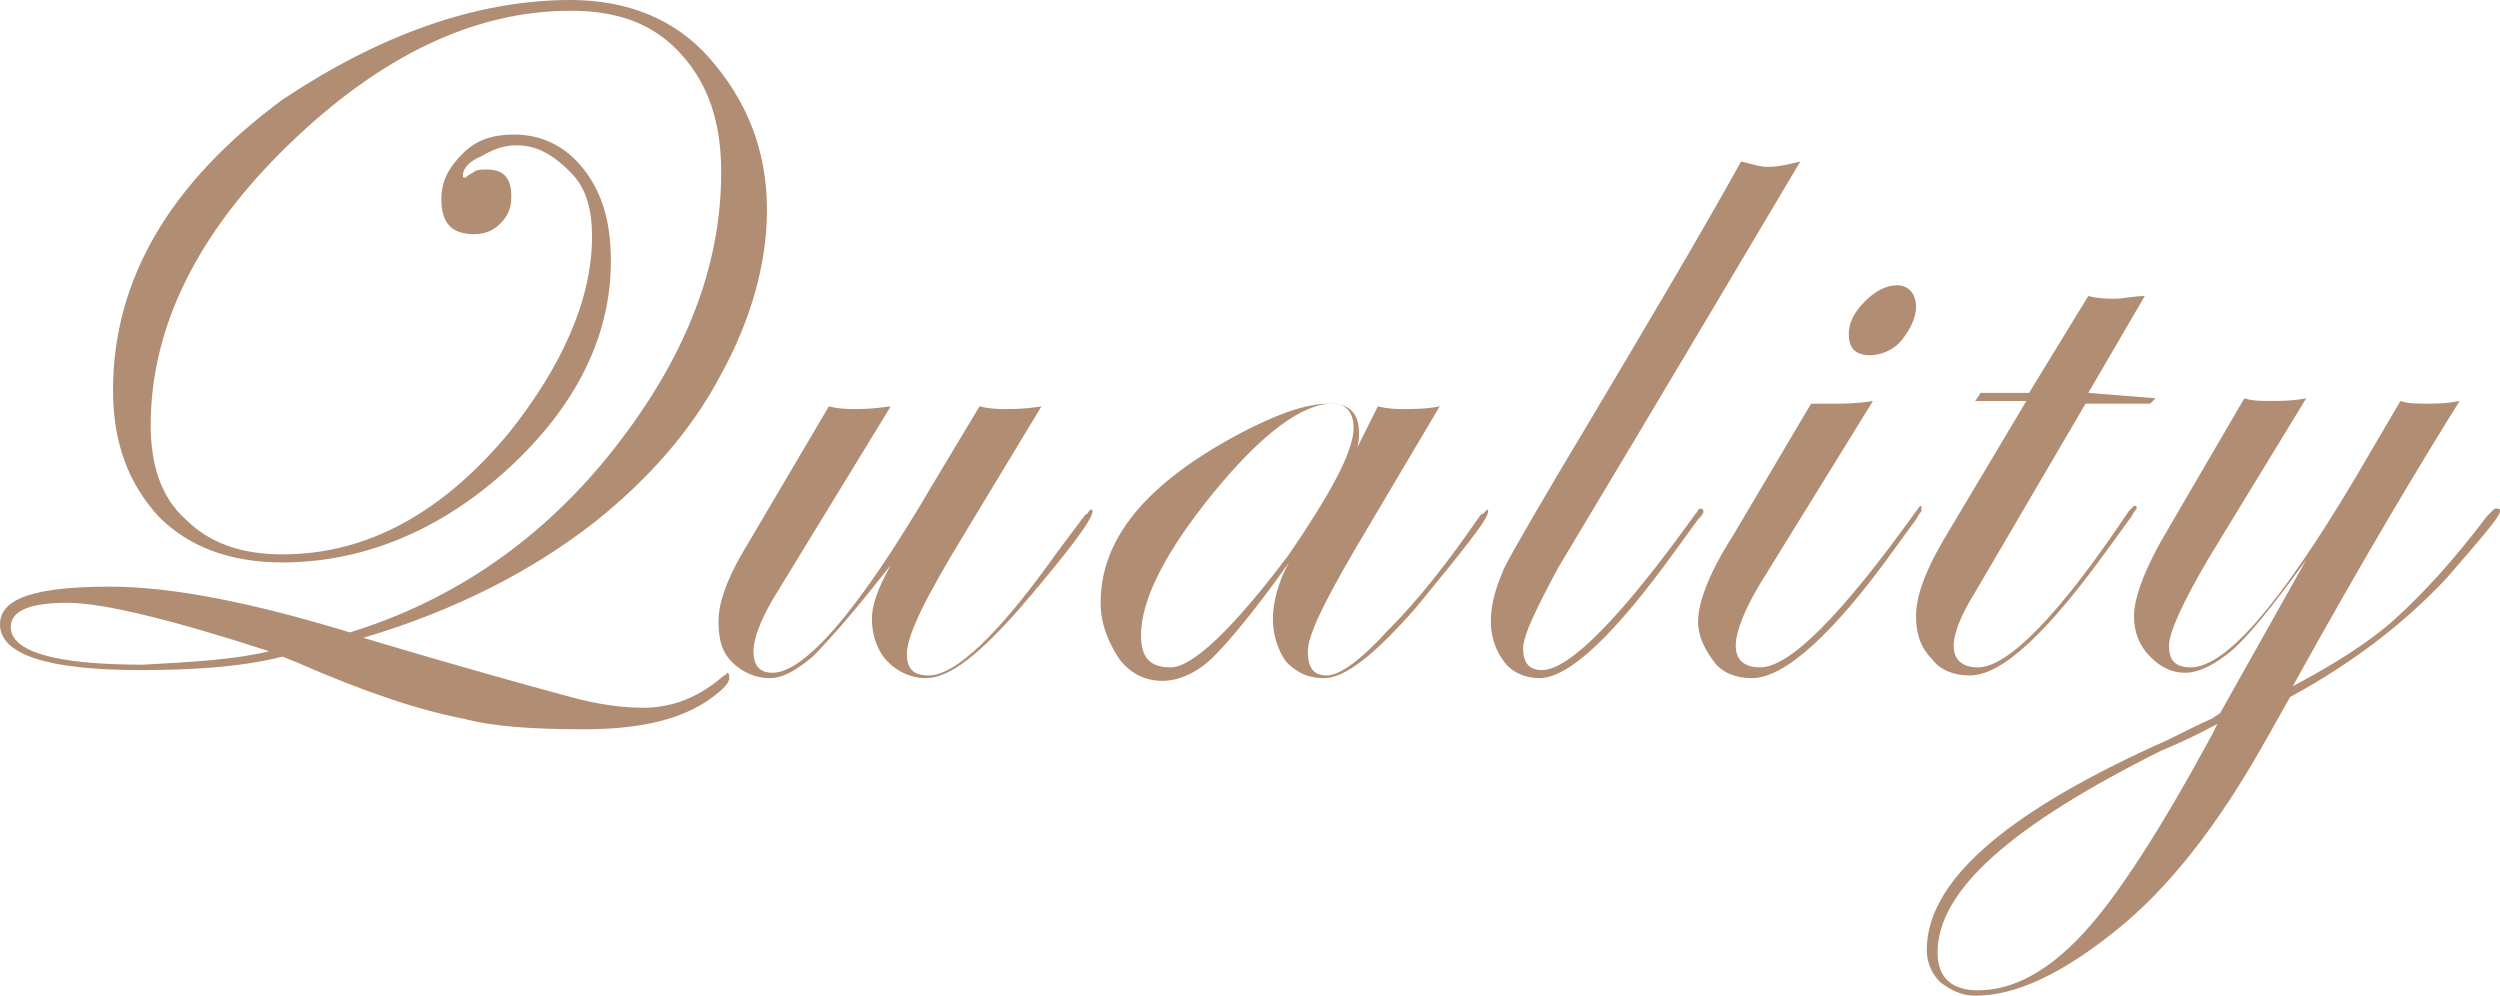
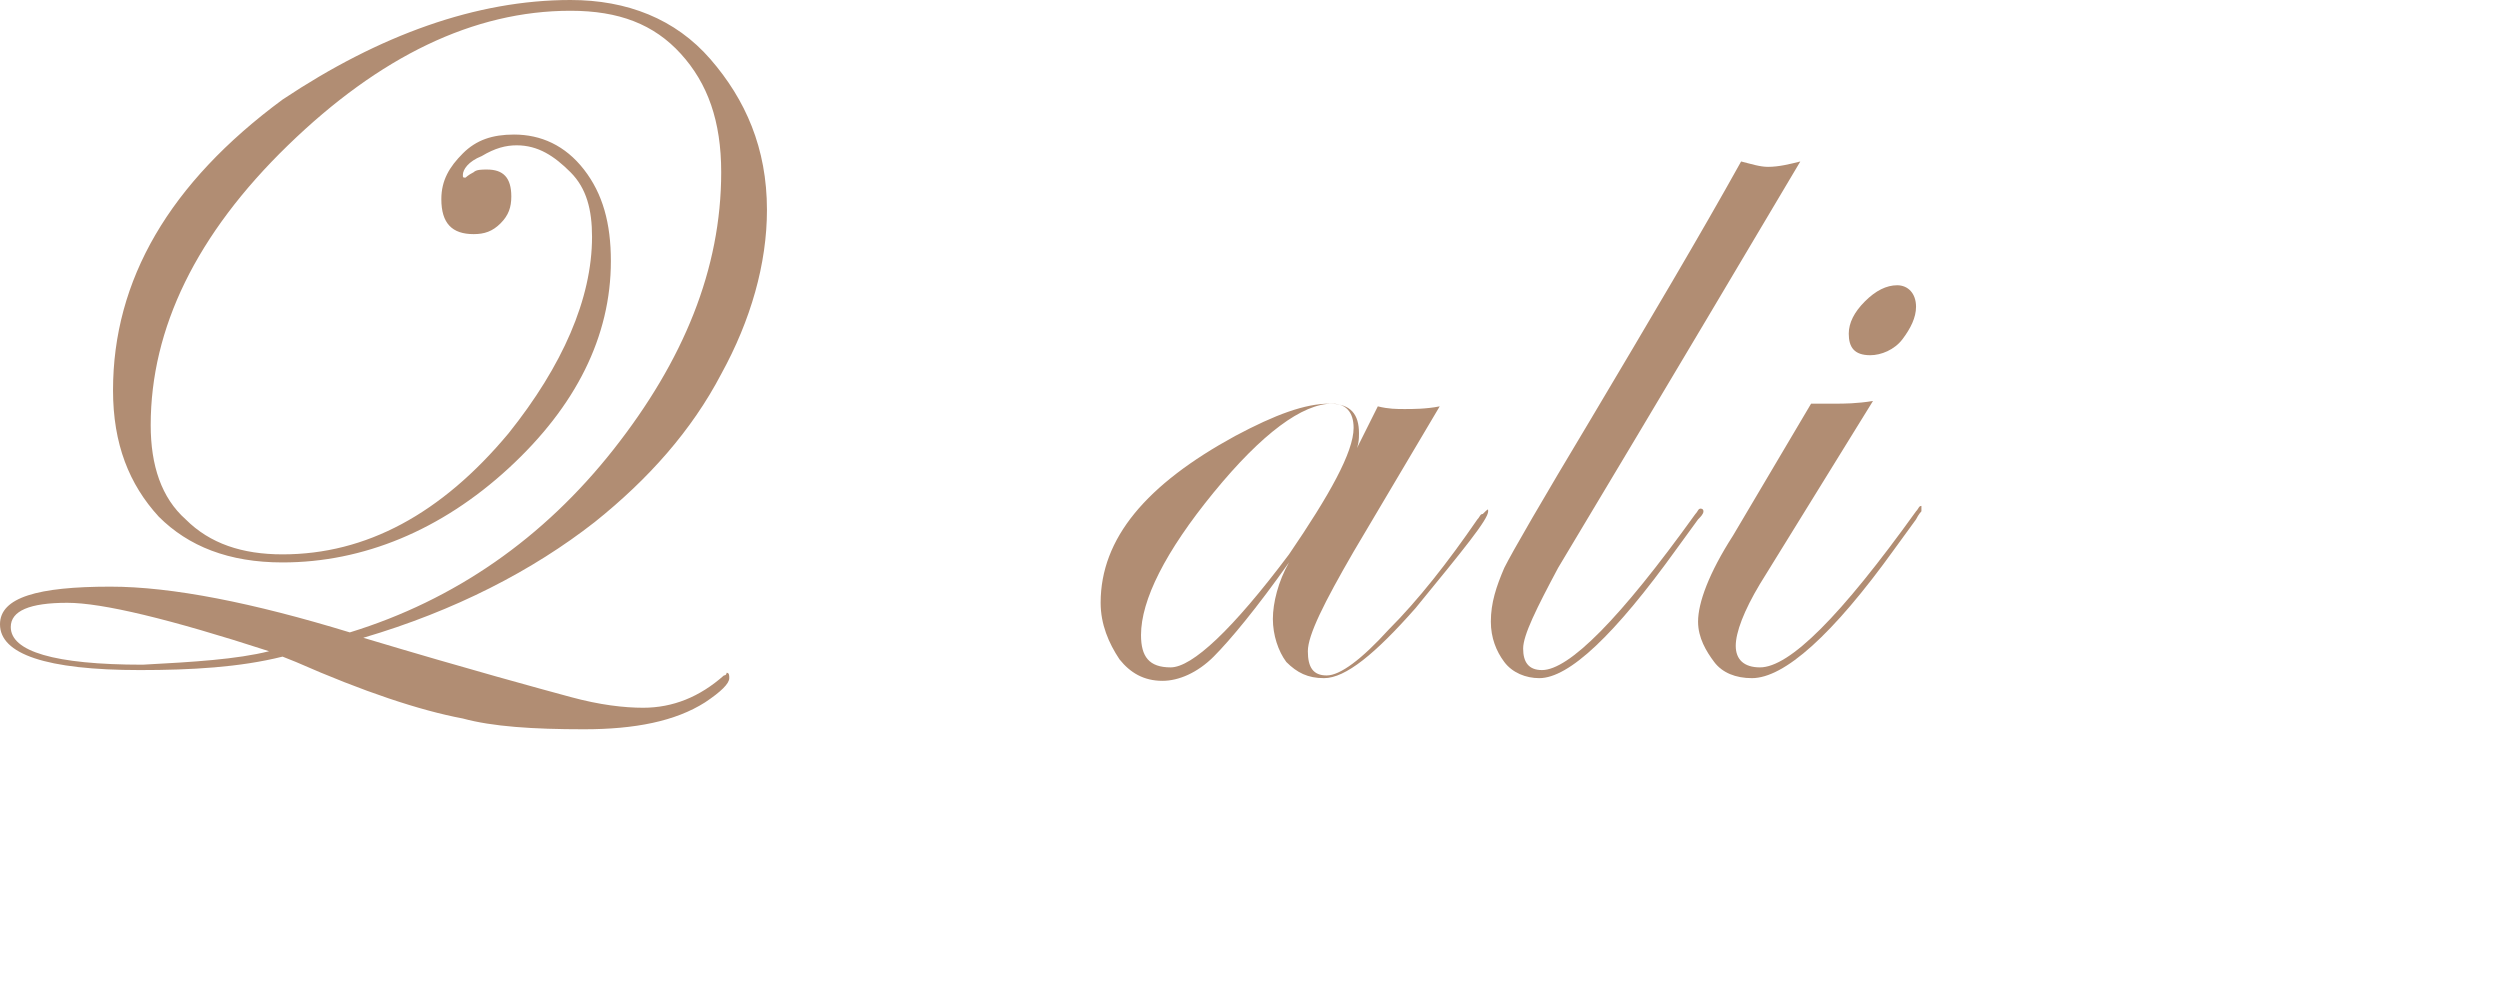
<svg xmlns="http://www.w3.org/2000/svg" version="1.1" id="_イヤー_2" x="0px" y="0px" viewBox="0 0 92.9 37" style="enable-background:new 0 0 92.9 37;" xml:space="preserve">
  <style type="text/css">
	.st0{fill:#B18D73;}
</style>
  <g id="_イヤー_1-2">
    <g>
      <path class="st0" d="M28.5,7.8c0,2-0.6,4.1-1.7,6.1c-1.1,2.1-2.7,3.9-4.7,5.5c-2.3,1.8-5.2,3.3-8.6,4.3c4,1.2,6.6,1.9,7.7,2.2    c1.1,0.3,2,0.4,2.7,0.4c1.1,0,2.1-0.4,3-1.2c0,0,0.1,0,0.1-0.1c0.1,0,0.1,0.1,0.1,0.2c0,0.2-0.3,0.5-0.9,0.9c-1.1,0.7-2.6,1-4.5,1    c-1.9,0-3.4-0.1-4.5-0.4c-1.6-0.3-3.7-1-6.2-2.1l-0.5-0.2c-1.6,0.4-3.4,0.5-5.3,0.5c-3.5,0-5.2-0.6-5.2-1.7c0-1,1.4-1.4,4.1-1.4    c2.3,0,5.3,0.6,8.9,1.7c3.9-1.2,7.2-3.5,9.8-6.8c2.6-3.3,4-6.7,4-10.3c0-1.9-0.5-3.3-1.5-4.4S23,0.4,21.2,0.4    c-3.6,0-7.1,1.7-10.5,5s-5.1,6.8-5.1,10.4c0,1.5,0.4,2.7,1.3,3.5c0.9,0.9,2.1,1.3,3.6,1.3c3.1,0,5.9-1.5,8.4-4.5    c2-2.5,3.1-5,3.1-7.3c0-1-0.2-1.8-0.8-2.4s-1.2-1-2-1c-0.4,0-0.8,0.1-1.3,0.4c-0.5,0.2-0.7,0.5-0.7,0.7c0,0.1,0,0.1,0.1,0.1    c0,0,0.1-0.1,0.3-0.2c0.1-0.1,0.3-0.1,0.5-0.1c0.6,0,0.9,0.3,0.9,1c0,0.4-0.1,0.7-0.4,1c-0.3,0.3-0.6,0.4-1,0.4    c-0.8,0-1.2-0.4-1.2-1.3c0-0.7,0.3-1.2,0.8-1.7c0.5-0.5,1.1-0.7,1.9-0.7c1,0,1.9,0.4,2.6,1.3s1,2,1,3.4c0,2.8-1.3,5.4-3.8,7.7    c-2.5,2.3-5.4,3.5-8.4,3.5c-2,0-3.5-0.6-4.6-1.7c-1.1-1.2-1.7-2.7-1.7-4.7c0-4.1,2.1-7.7,6.3-10.8C14.1,1.3,17.7,0,21.2,0    c2.1,0,3.9,0.7,5.2,2.2S28.5,5.5,28.5,7.8z M10,24.2c-3.7-1.2-6.2-1.8-7.5-1.8c-1.4,0-2.1,0.3-2.1,0.9c0,0.9,1.6,1.4,4.9,1.4    C7.2,24.6,8.8,24.5,10,24.2z" />
-       <path class="st0" d="M40.6,19c0,0.3-0.9,1.5-2.7,3.6c-1.5,1.7-2.6,2.6-3.5,2.6c-0.5,0-1-0.2-1.4-0.6s-0.6-1-0.6-1.6    c0-0.5,0.2-1.1,0.7-2l-0.4,0.5c-1.1,1.4-2,2.4-2.5,2.9c-0.6,0.5-1.1,0.8-1.6,0.8s-1-0.2-1.4-0.6s-0.5-0.9-0.5-1.5    c0-0.7,0.3-1.5,0.8-2.4l3.3-5.6c0.4,0.1,0.7,0.1,1,0.1c0.2,0,0.6,0,1.3-0.1l-4.4,7.2c-0.4,0.7-0.7,1.4-0.7,1.9s0.2,0.8,0.7,0.8    c1.2,0,3.2-2.3,5.9-6.9l1.8-3c0.4,0.1,0.7,0.1,1,0.1c0.3,0,0.7,0,1.3-0.1l-2.9,4.8c-1.4,2.3-2.1,3.7-2.1,4.4    c0,0.5,0.2,0.8,0.8,0.8c1,0,2.6-1.5,4.8-4.6l0.6-0.8l0.3-0.4c0.1-0.1,0.1-0.2,0.2-0.2C40.5,18.9,40.6,18.9,40.6,19L40.6,19z" />
      <path class="st0" d="M55.3,19c0,0.3-0.9,1.4-2.7,3.6c-1.5,1.7-2.6,2.6-3.4,2.6c-0.6,0-1-0.2-1.4-0.6c-0.3-0.4-0.5-1-0.5-1.6    s0.2-1.4,0.6-2.1c-1.2,1.7-2.2,2.9-2.8,3.5s-1.3,0.9-1.9,0.9c-0.7,0-1.2-0.3-1.6-0.8c-0.4-0.6-0.7-1.3-0.7-2.1    c0-2.4,1.7-4.4,5-6.2c1.5-0.8,2.6-1.2,3.5-1.2c0.8,0,1.1,0.4,1.1,1.1c0,0.2,0,0.5-0.2,0.8l0.9-1.8c0.4,0.1,0.7,0.1,1,0.1    c0.3,0,0.8,0,1.3-0.1l-3.2,5.4c-1.1,1.9-1.7,3.1-1.7,3.7s0.2,0.9,0.7,0.9s1.3-0.6,2.3-1.7c1.1-1.1,2.2-2.5,3.3-4.1    c0.1-0.1,0.1-0.2,0.2-0.2C55.3,18.9,55.3,18.9,55.3,19L55.3,19z M50.3,15.9c0-0.6-0.3-0.9-0.8-0.9c-1.1,0-2.6,1.1-4.4,3.3    s-2.7,4-2.7,5.3c0,0.8,0.3,1.2,1.1,1.2c0.8,0,2.3-1.4,4.4-4.2C49.4,18.4,50.3,16.8,50.3,15.9L50.3,15.9z" />
      <path class="st0" d="M66.9,6c-5.1,8.6-8.1,13.6-9,15.1c-0.8,1.5-1.3,2.5-1.3,3c0,0.5,0.2,0.8,0.7,0.8c1,0,2.9-1.9,5.7-5.8    c0.1-0.1,0.1-0.2,0.2-0.2c0,0,0.1,0,0.1,0.1c0,0.1-0.1,0.2-0.2,0.3l-0.8,1.1c-2.3,3.2-4,4.8-5.1,4.8c-0.5,0-1-0.2-1.3-0.6    c-0.3-0.4-0.5-0.9-0.5-1.5c0-0.7,0.2-1.3,0.5-2c0.3-0.6,1.4-2.5,3.2-5.5c2.2-3.7,4.1-6.9,5.6-9.6c0.4,0.1,0.7,0.2,1,0.2    C66.1,6.2,66.5,6.1,66.9,6L66.9,6z" />
      <path class="st0" d="M71.4,19c0,0-0.1,0.1-0.2,0.3l-0.8,1.1c-2.3,3.2-4.1,4.8-5.3,4.8c-0.6,0-1.1-0.2-1.4-0.6s-0.6-0.9-0.6-1.5    c0-0.7,0.4-1.8,1.3-3.2l2.9-4.9C67.7,15,68,15,68.2,15c0.3,0,0.8,0,1.4-0.1l-4.2,6.8c-0.6,1-0.9,1.8-0.9,2.3s0.3,0.8,0.9,0.8    c1.1,0,3-1.9,5.8-5.8c0.1-0.1,0.1-0.2,0.2-0.2C71.4,18.9,71.4,18.9,71.4,19z M71.2,11.4c0,0.4-0.2,0.8-0.5,1.2s-0.8,0.6-1.2,0.6    c-0.6,0-0.8-0.3-0.8-0.8c0-0.4,0.2-0.8,0.6-1.2s0.8-0.6,1.2-0.6C70.9,10.6,71.2,10.9,71.2,11.4z" />
-       <path class="st0" d="M80.1,14.8L79.9,15h-2.4l-4.1,7c-0.5,0.8-0.8,1.5-0.8,2c0,0.5,0.3,0.8,0.9,0.8c1.1,0,3-1.9,5.6-5.8    c0.1-0.1,0.2-0.2,0.2-0.2c0.1,0,0.1,0,0.1,0.1c0,0-0.1,0.1-0.2,0.3l-0.8,1.1c-2.3,3.2-4,4.8-5.2,4.8c-0.6,0-1.1-0.2-1.4-0.6    c-0.4-0.4-0.6-0.9-0.6-1.6c0-0.7,0.3-1.6,1-2.8l3.1-5.2h-1.9l0.2-0.3h1.8l2.2-3.6c0.4,0.1,0.7,0.1,1,0.1s0.7-0.1,1.1-0.1l-2.1,3.6    L80.1,14.8L80.1,14.8z" />
-       <path class="st0" d="M92.9,19c0,0.2-0.7,1-2,2.5c-1.5,1.6-3.4,3.1-5.8,4.4l-0.9,1.6c-1.8,3.2-3.6,5.5-5.6,7.1    c-2,1.6-3.7,2.4-5.2,2.4c-0.5,0-0.9-0.2-1.3-0.5c-0.3-0.3-0.5-0.7-0.5-1.2c0-2.5,2.8-5,8.5-7.6c0.5-0.2,1.2-0.6,2.1-1l0.3-0.2    l3.2-5.7c-1.3,1.8-2.2,2.9-2.8,3.4c-0.6,0.5-1.2,0.8-1.7,0.8c-0.5,0-0.9-0.2-1.3-0.6s-0.6-0.9-0.6-1.5c0-0.7,0.4-1.8,1.3-3.3    l2.8-4.8c0.3,0.1,0.6,0.1,1,0.1c0.3,0,0.8,0,1.3-0.1l-3.6,5.9c-1,1.7-1.5,2.8-1.5,3.3c0,0.5,0.2,0.8,0.8,0.8c1.3,0,3.3-2.3,6.1-7    l1.7-2.9c0.3,0.1,0.6,0.1,1,0.1c0.3,0,0.7,0,1.2-0.1c-1.5,2.4-3.6,5.9-6.2,10.6c1.5-0.8,2.8-1.6,3.8-2.5s2.2-2.2,3.4-3.8    c0.2-0.2,0.3-0.3,0.3-0.3C92.9,18.9,92.9,18.9,92.9,19L92.9,19z M82.4,26.9c-0.2,0.1-0.9,0.5-2.1,1c-5.6,2.8-8.3,5.2-8.3,7.5    c0,0.9,0.5,1.4,1.5,1.4c1.3,0,2.6-0.7,3.9-2.1c1.3-1.4,2.9-3.9,4.8-7.4L82.4,26.9L82.4,26.9z" />
    </g>
  </g>
</svg>